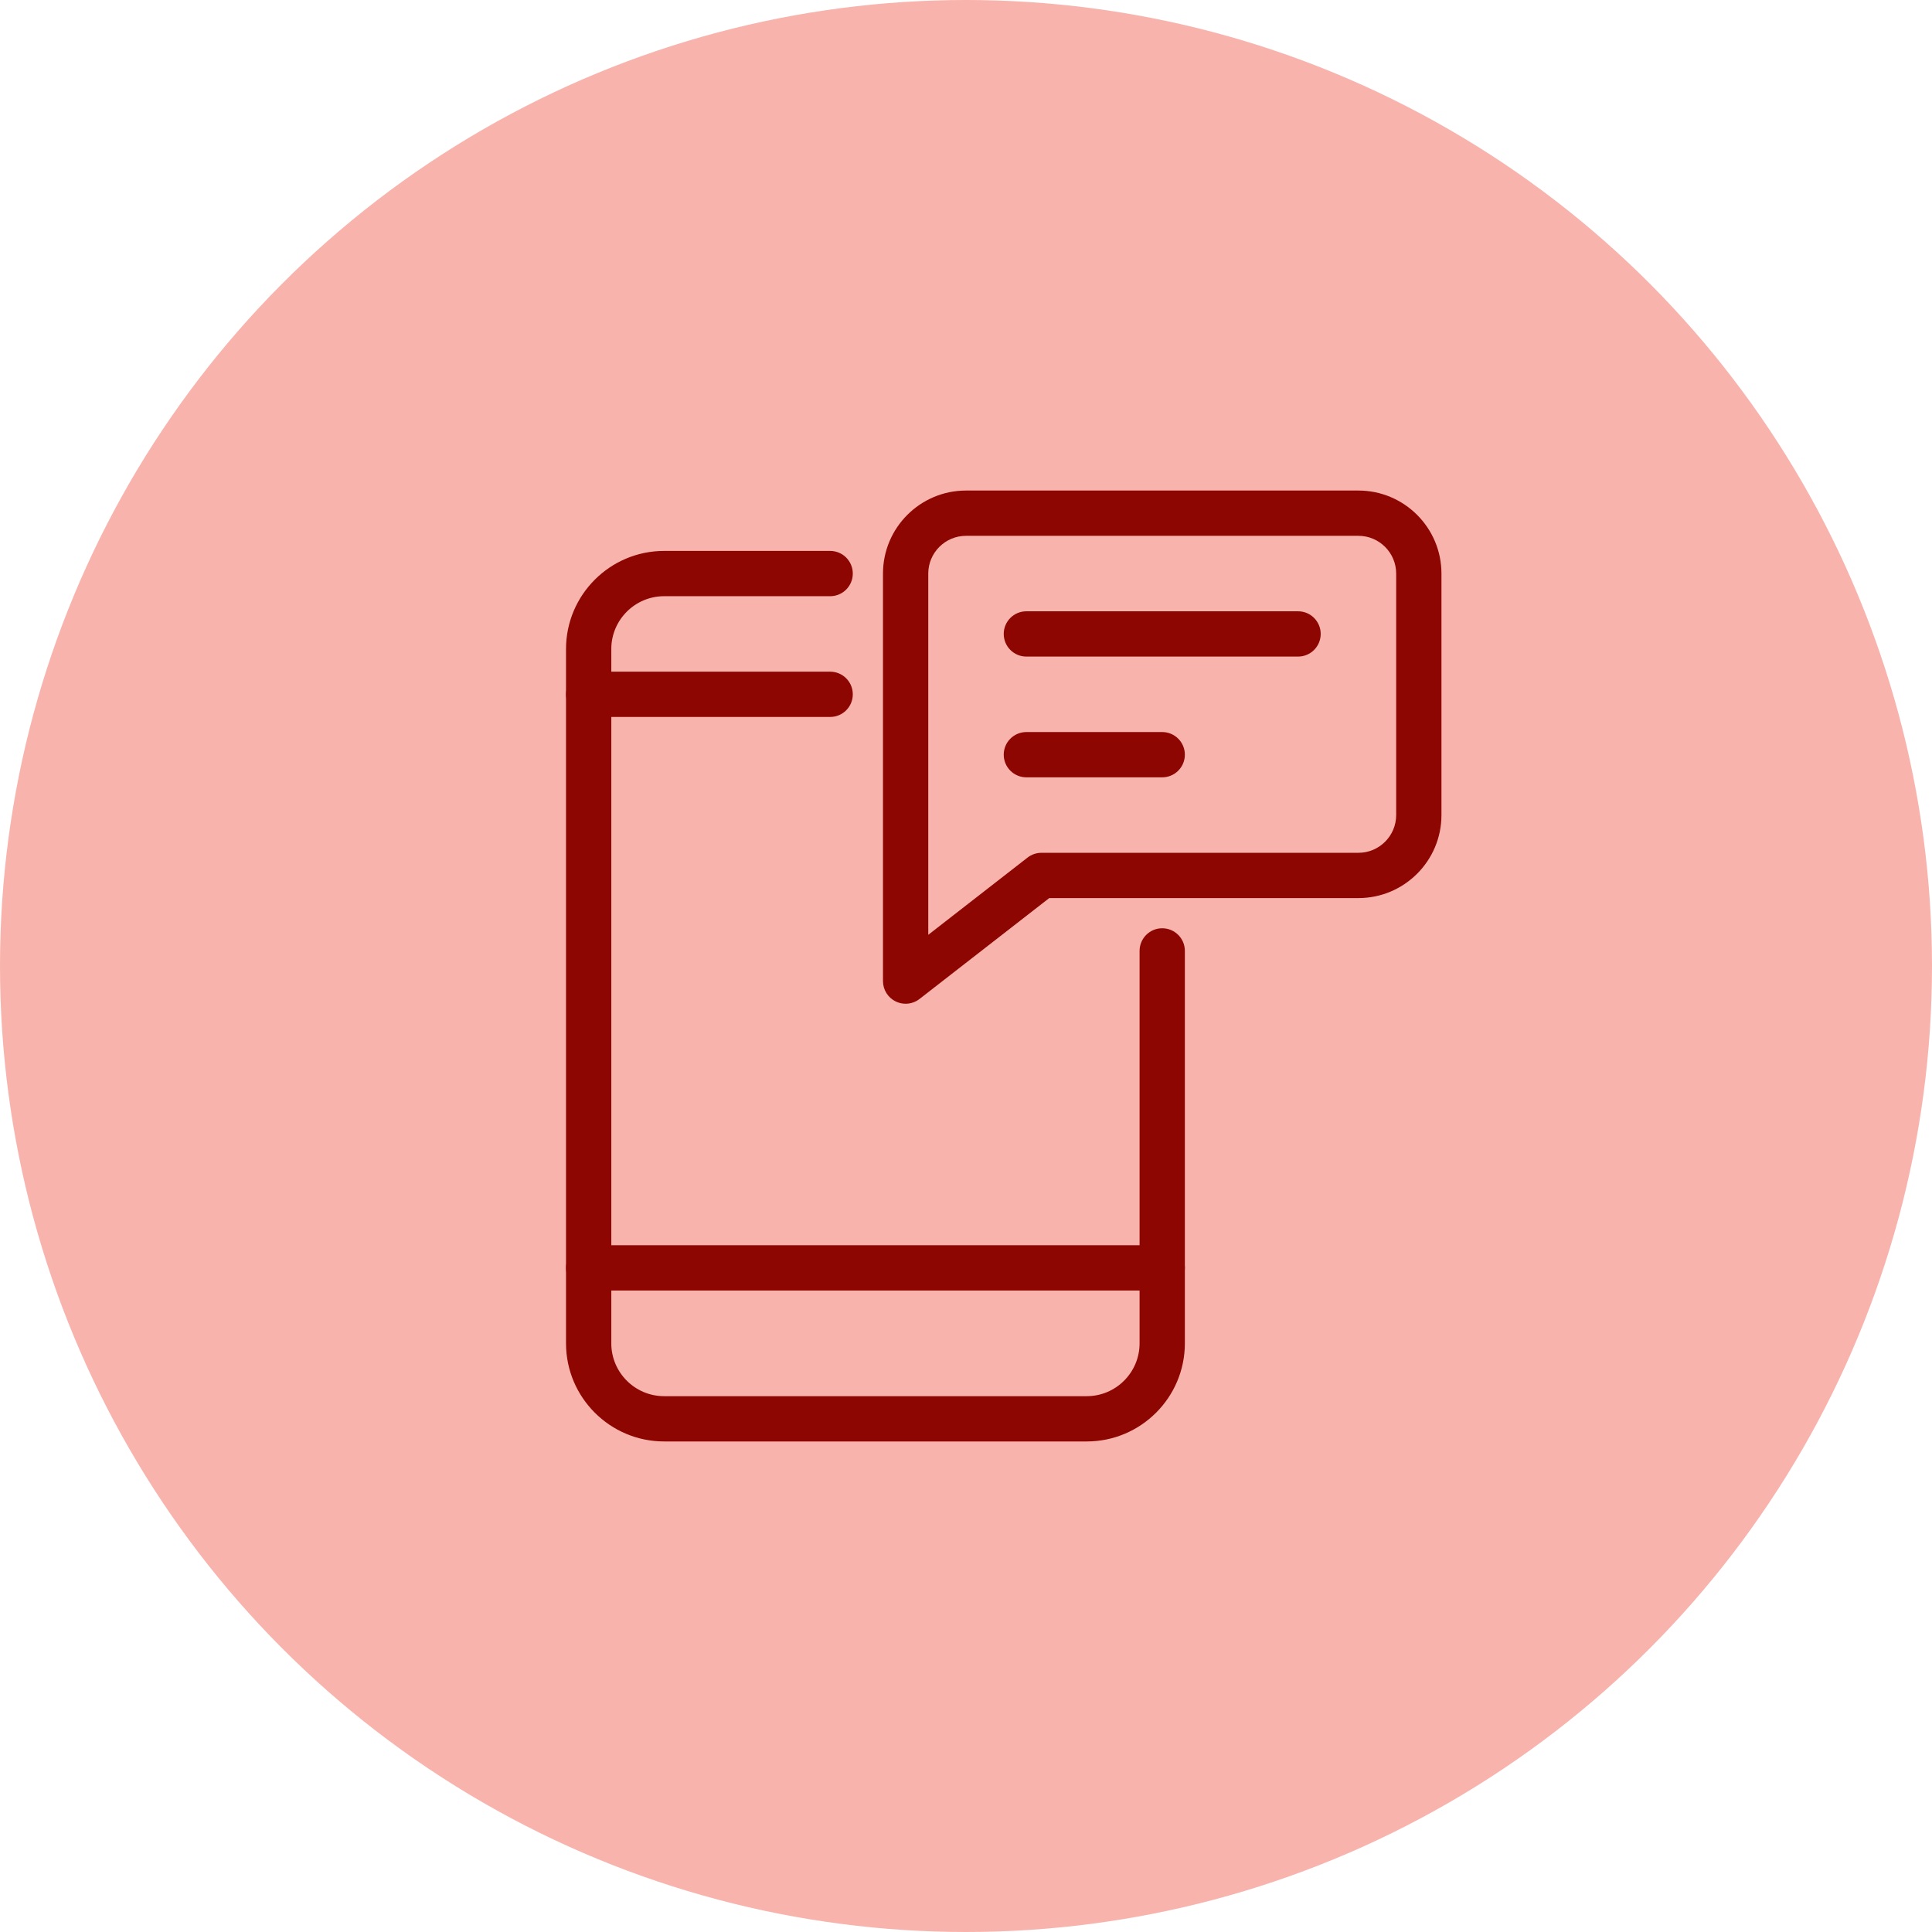
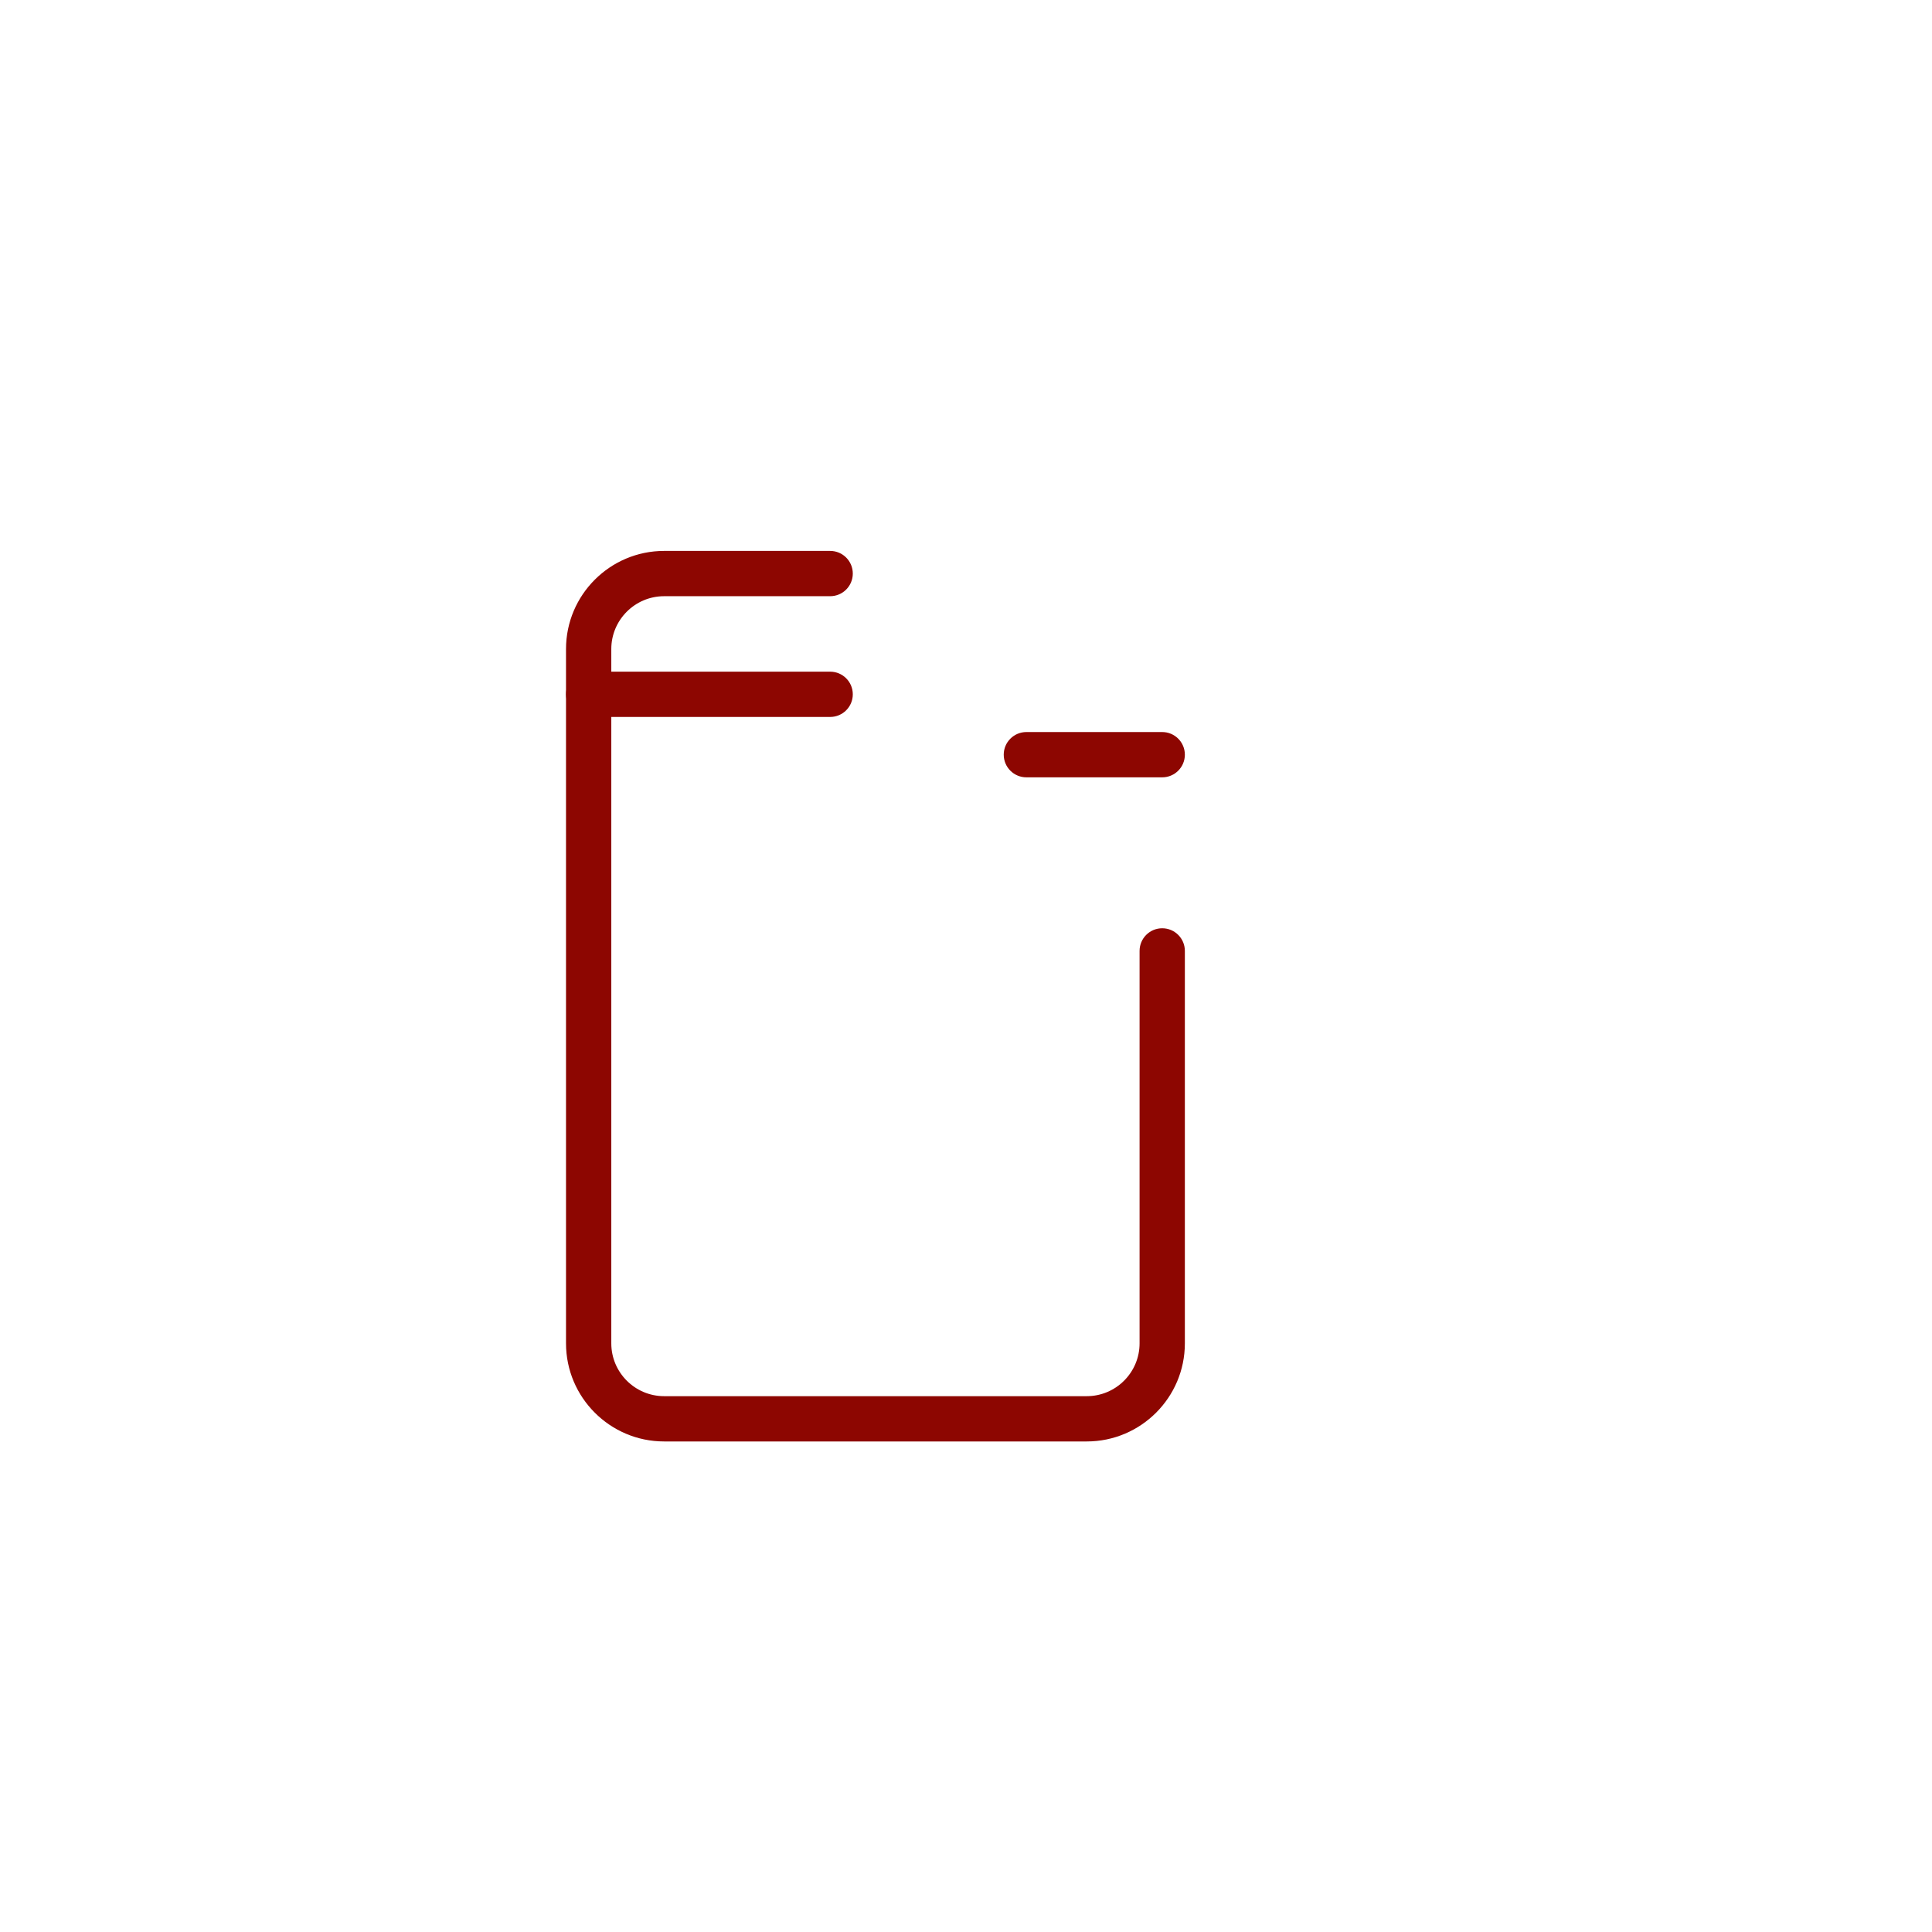
<svg xmlns="http://www.w3.org/2000/svg" width="128" height="128" viewBox="0 0 128 128" fill="none">
-   <circle cx="64" cy="64" r="64" fill="#F8B3AD" />
  <path d="M77 51.5H68C67.172 51.5 66.5 50.829 66.5 50C66.5 49.171 67.172 48.5 68 48.5H77C77.828 48.5 78.5 49.171 78.5 50C78.5 50.829 77.828 51.5 77 51.5Z" fill="#8D0601" />
-   <path d="M86 43.5H68C67.172 43.5 66.5 42.829 66.5 42C66.5 41.171 67.172 40.5 68 40.5H86C86.828 40.5 87.5 41.171 87.5 42C87.5 42.829 86.828 43.5 86 43.5Z" fill="#8D0601" />
-   <path d="M60 66.5C59.775 66.5 59.55 66.45 59.341 66.348C58.826 66.096 58.5 65.574 58.5 65V38C58.5 34.967 60.967 32.5 64 32.5H90C93.032 32.5 95.5 34.967 95.5 38V54C95.5 57.033 93.032 59.5 90 59.5H69.515L60.921 66.184C60.652 66.393 60.327 66.5 60 66.5ZM64 35.5C62.622 35.5 61.5 36.622 61.5 38V61.934L68.079 56.816C68.343 56.611 68.666 56.5 69 56.5H90C91.379 56.5 92.5 55.378 92.5 54V38C92.5 36.622 91.379 35.5 90 35.5H64Z" fill="#8D0601" />
  <path d="M55 47.5H39C38.171 47.5 37.5 46.829 37.5 46C37.5 45.171 38.171 44.5 39 44.5H55C55.829 44.5 56.5 45.171 56.5 46C56.5 46.829 55.829 47.5 55 47.5Z" fill="#8D0601" />
-   <path d="M77 85.5H39C38.171 85.5 37.5 84.828 37.5 84C37.5 83.172 38.171 82.5 39 82.5H77C77.828 82.5 78.5 83.172 78.5 84C78.5 84.828 77.828 85.5 77 85.5Z" fill="#8D0601" />
  <path d="M72 95.5H44C40.416 95.5 37.5 92.584 37.5 89V43C37.5 39.416 40.416 36.5 44 36.5H55C55.829 36.5 56.5 37.171 56.5 38C56.5 38.829 55.829 39.5 55 39.5H44C42.07 39.5 40.5 41.07 40.5 43V89C40.5 90.93 42.07 92.5 44 92.5H72C73.93 92.5 75.5 90.93 75.5 89V63C75.5 62.171 76.172 61.5 77 61.5C77.828 61.5 78.5 62.171 78.5 63V89C78.5 92.584 75.584 95.5 72 95.5Z" fill="#8D0601" />
</svg>